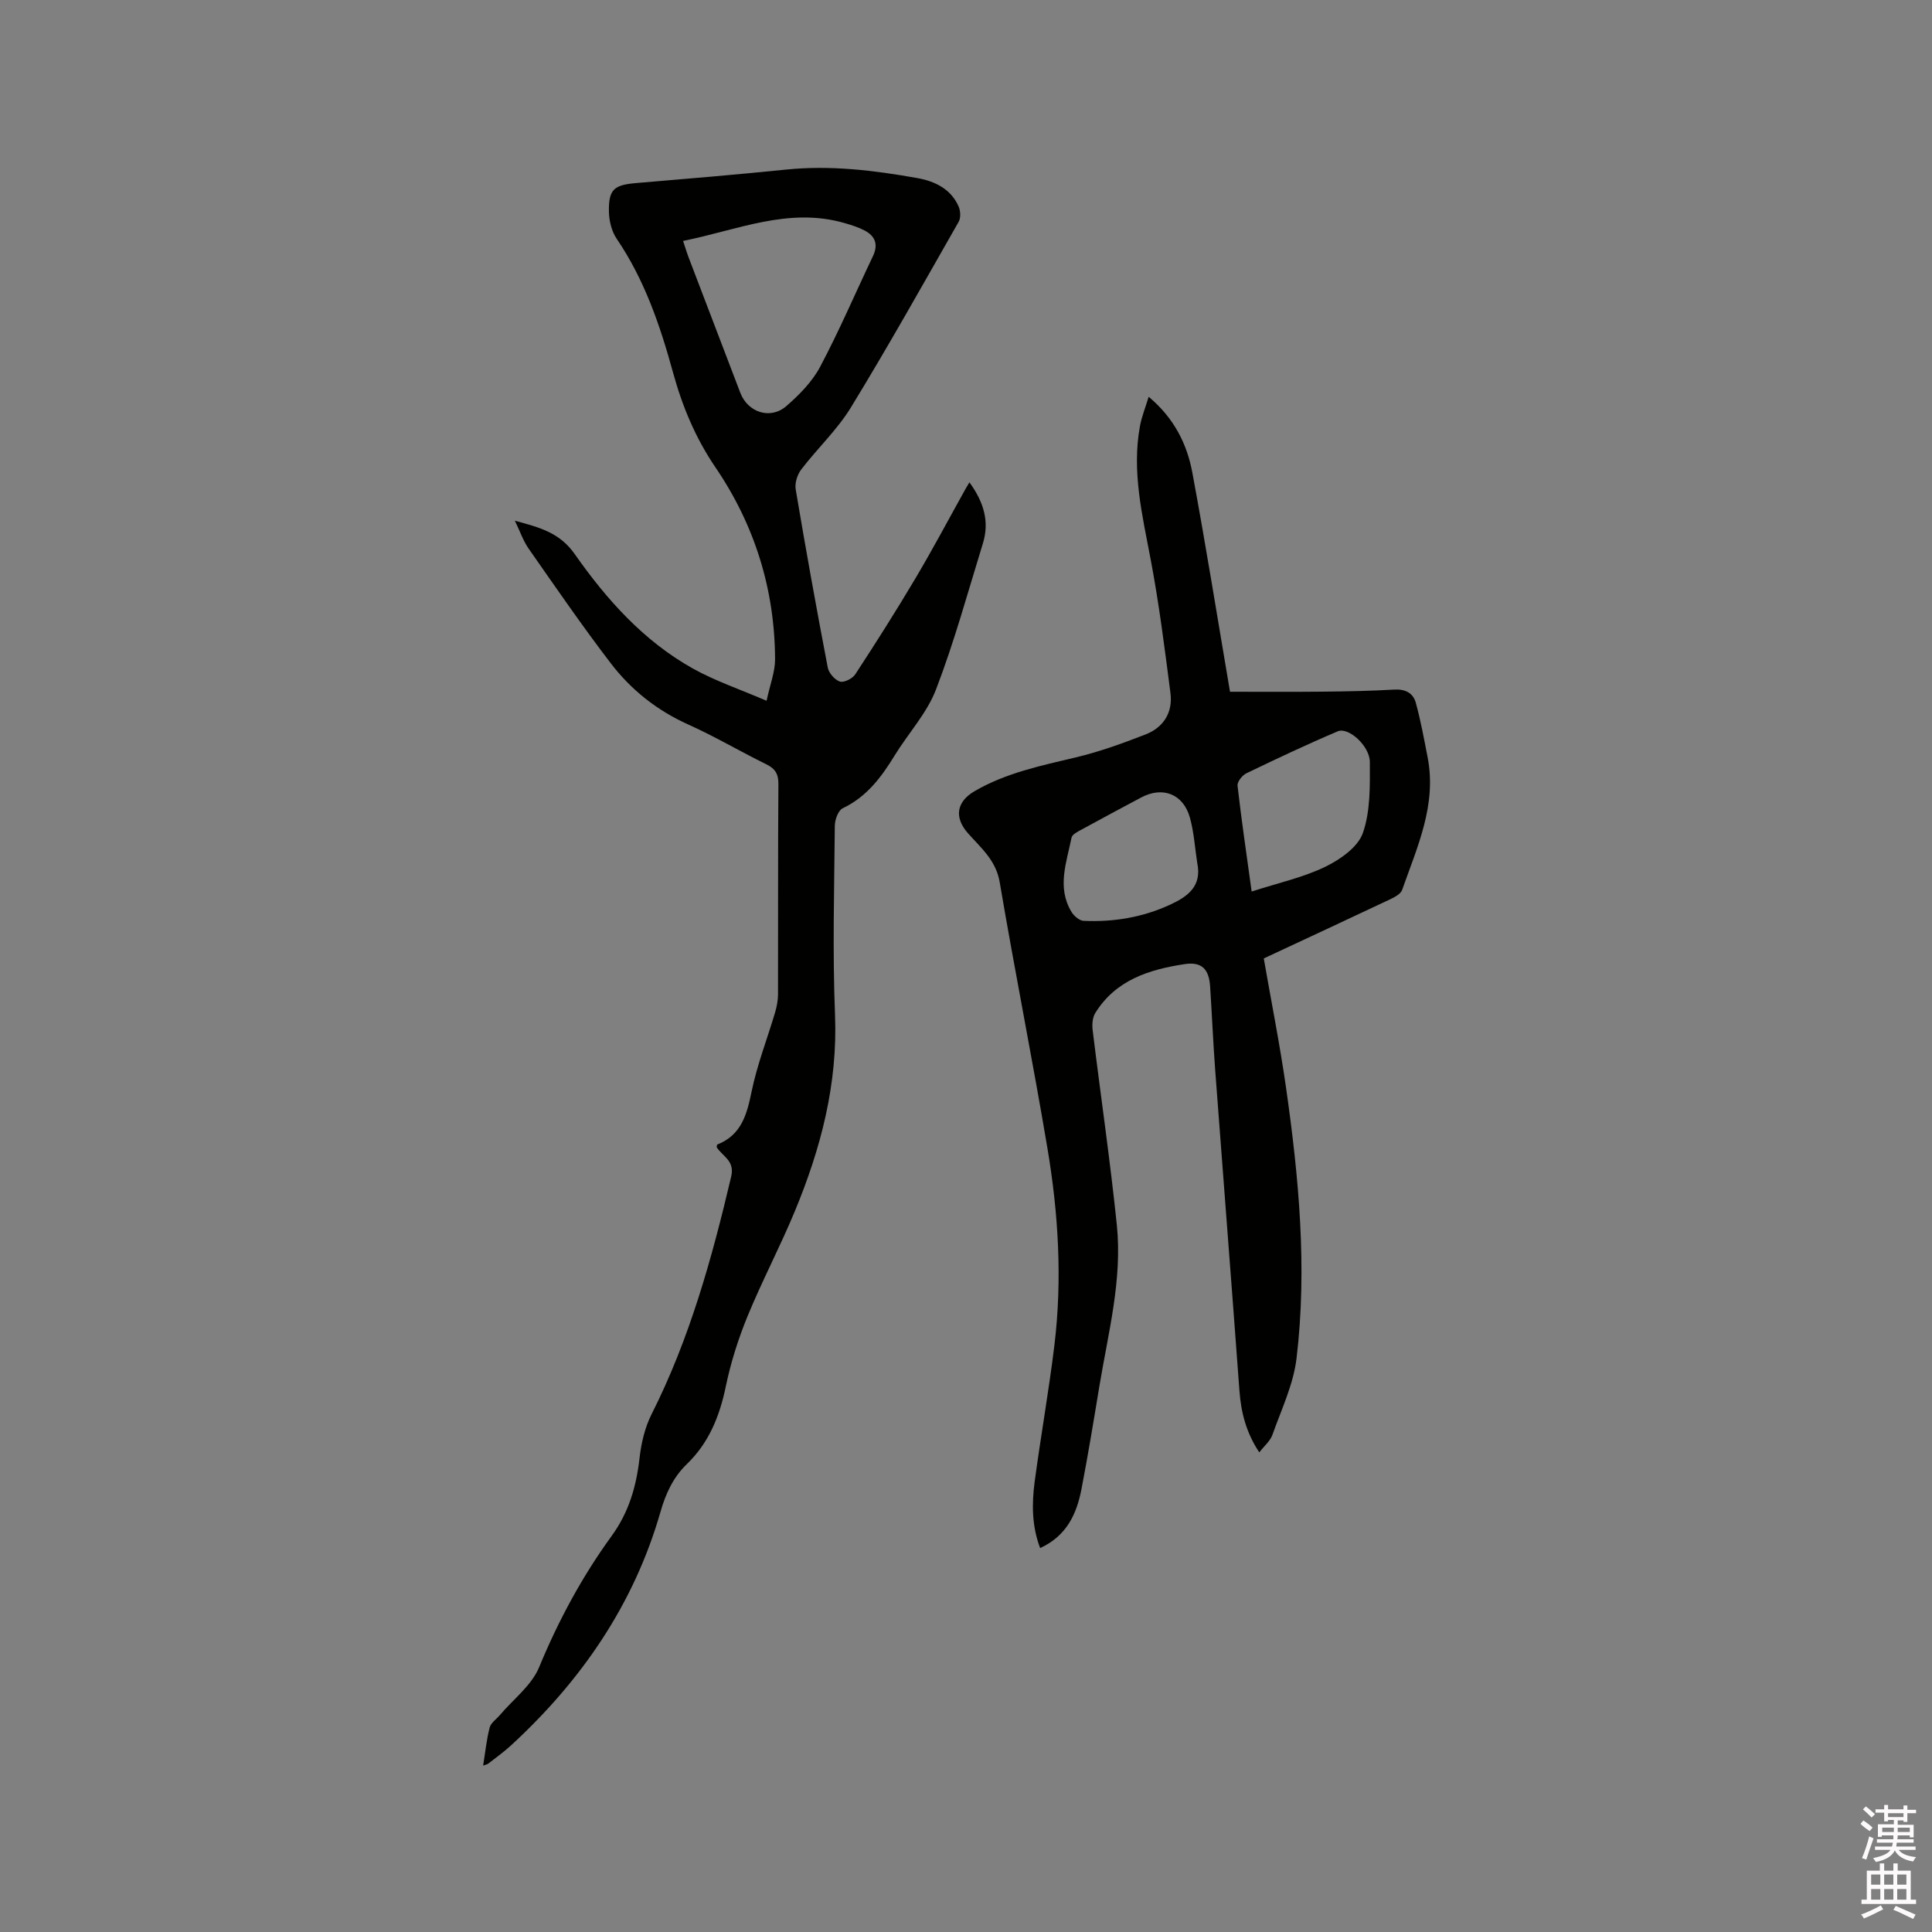
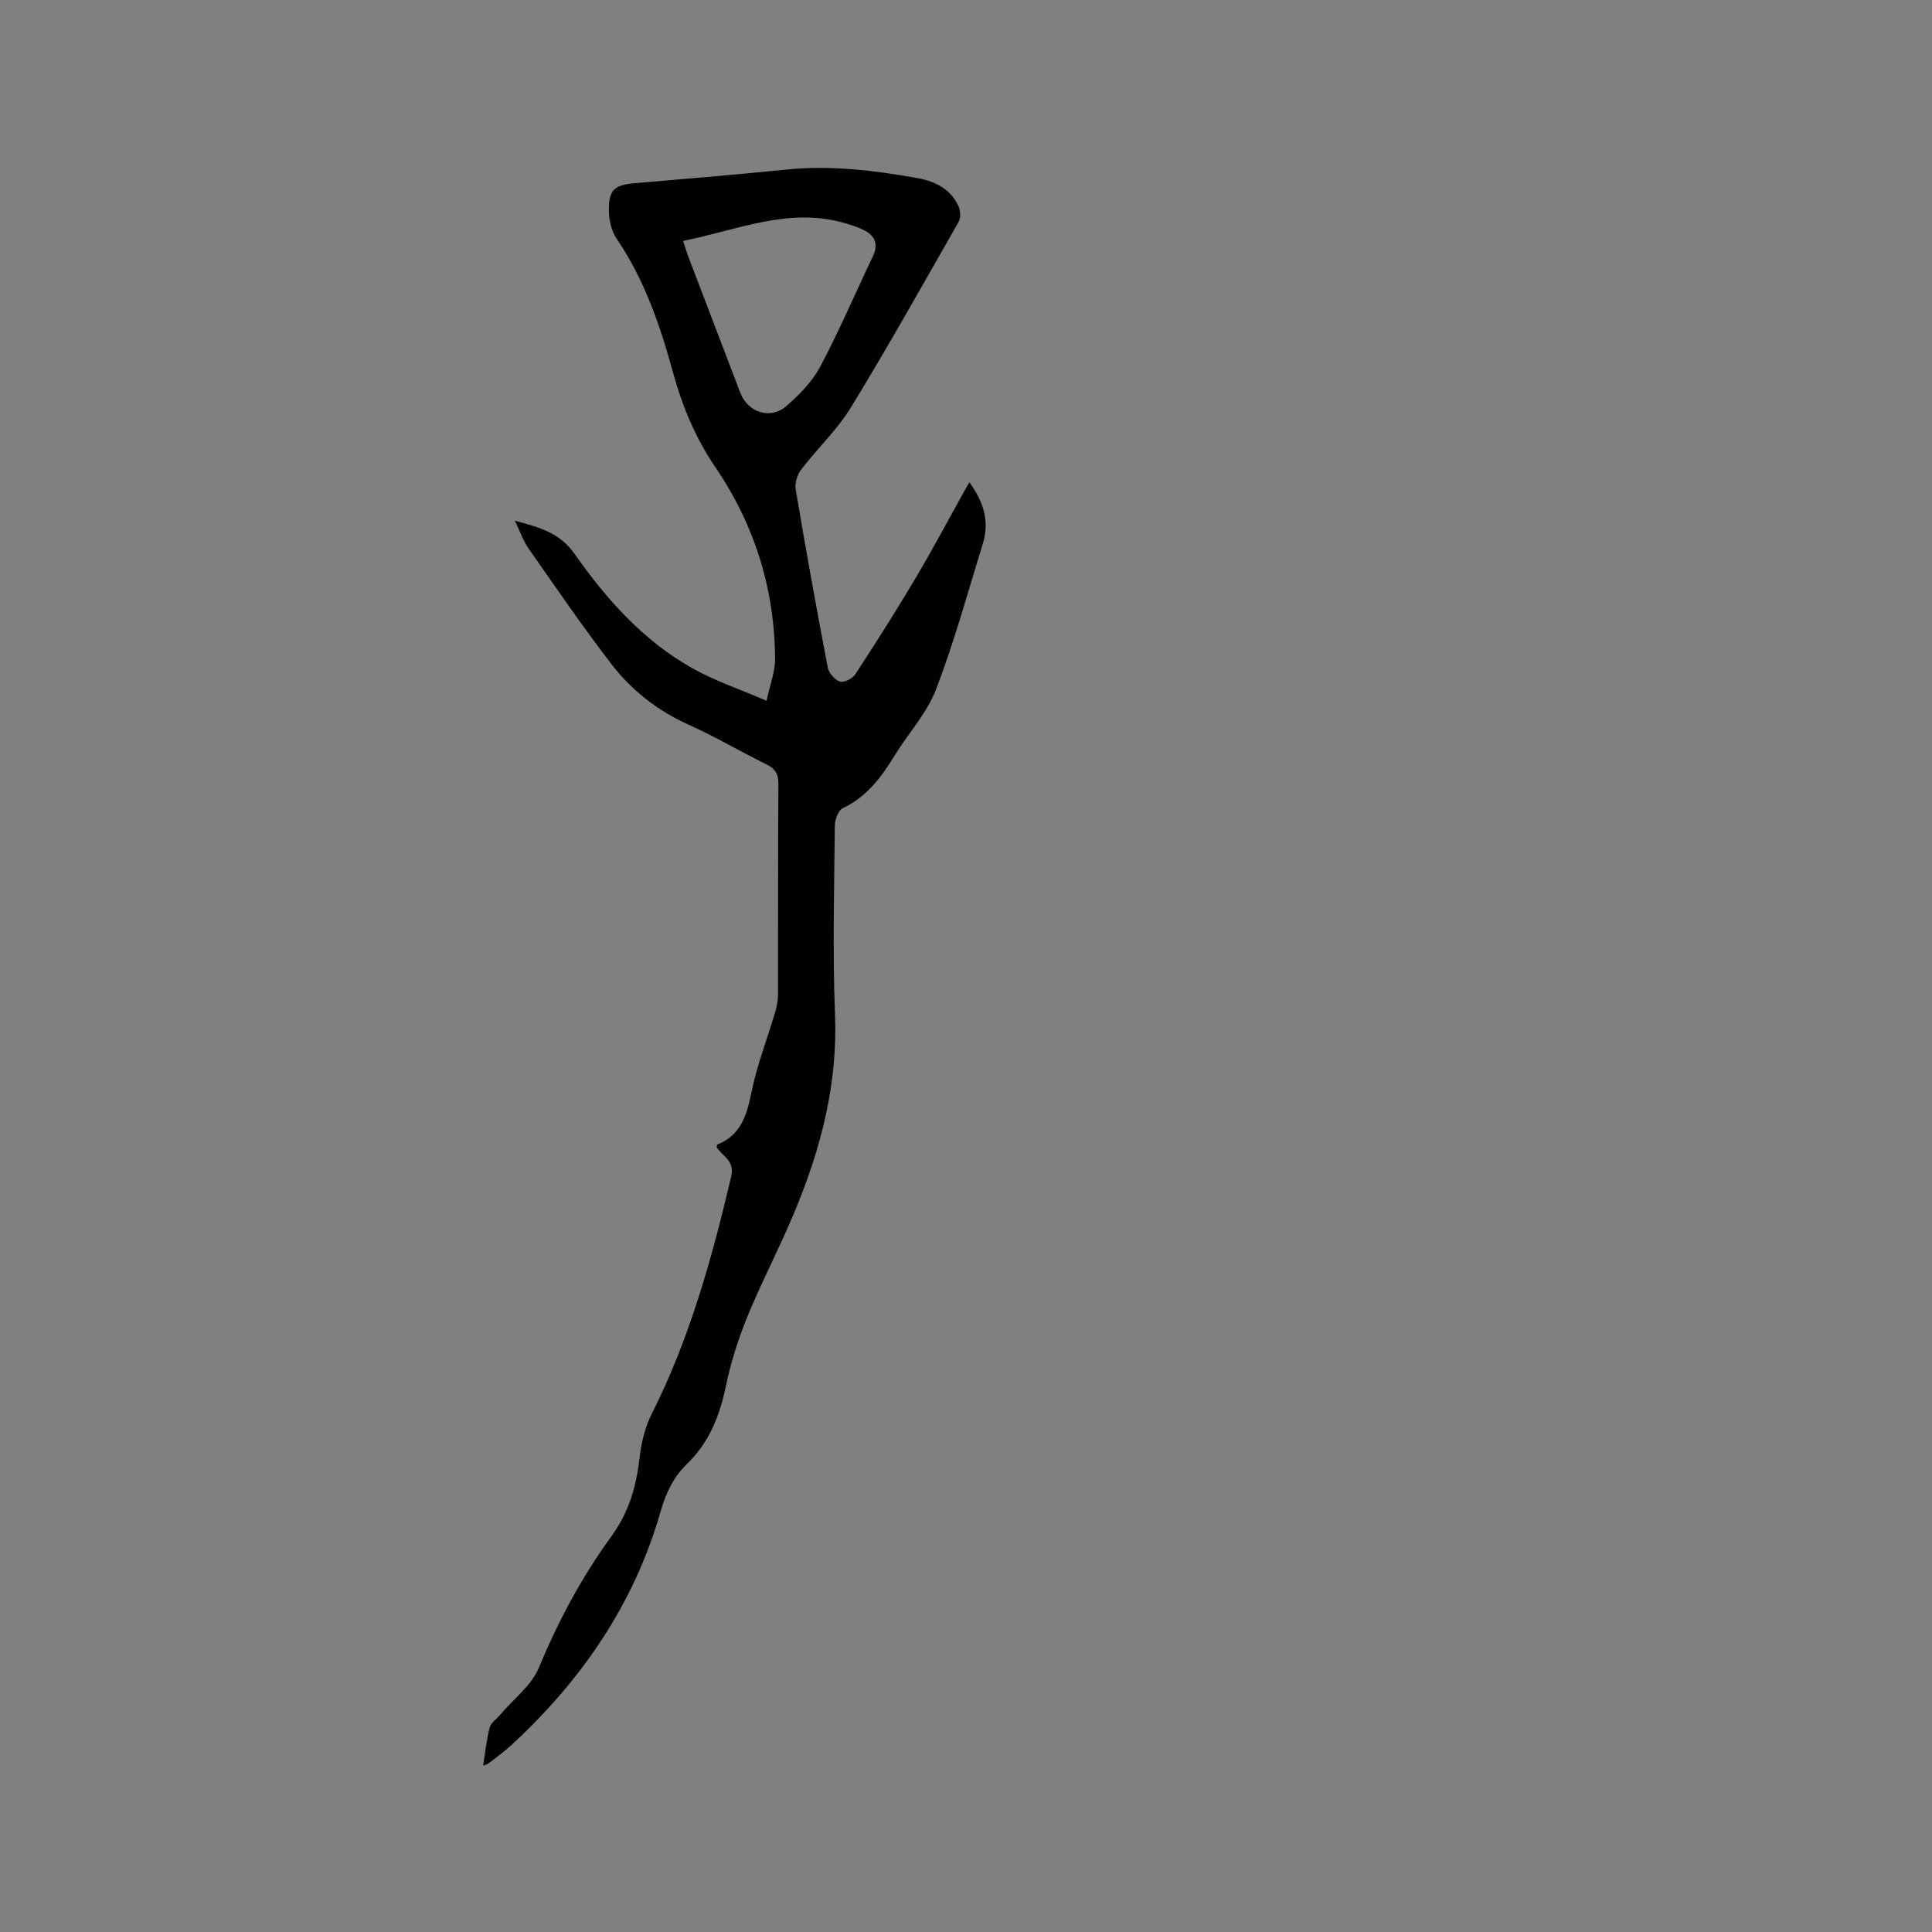
<svg xmlns="http://www.w3.org/2000/svg" enable-background="new 0 0 400 400" viewBox="0 0 400 400">
  <rect x="0" y="0" width="400" height="400" fill="#808080" stroke="none" />
-   <path d="m385.2 377.6.6-.7c.6.4 1.3.9 1.9 1.5l-.6.7c-.8-.5-1.4-1-1.9-1.5zm.3 7.1c.6-1.4 1.1-2.9 1.5-4.5.3.1.6.3.9.4-.5 1.4-1 2.9-1.5 4.4zm.2-10.1.6-.6c.7.5 1.3 1.1 1.9 1.6l-.7.7c-.6-.6-1.2-1.2-1.8-1.7zm8.4-.8h.8v.9h1.8v.7h-1.8v1.8h-.8v-.3h-1.2v.9h3.3v2.6h-.8v-.4h-2.5c0 .3 0 .6-.1.8h3.4v.7h-3.5c0 .3-.1.6-.1.8h4v.7h-3.5c.7.9 1.9 1.3 3.6 1.5-.2.2-.4.5-.6.9-1.9-.3-3.2-1.1-3.8-2.3-.5 1.1-1.8 2-3.9 2.4-.2-.3-.4-.5-.6-.8 1.9-.4 3.1-.9 3.6-1.7h-3.2v-.7h3.5c.1-.2.1-.5.2-.8h-3.3v-.7h3.4c0-.2 0-.5 0-.8h-2.4v.3h-.8v-2.6h3.3v-.9h-1.2v.3h-.8v-1.8h-1.8v-.7h1.8v-.9h.8v.9h3.2zm-4.4 5.5h2.4c0-.3 0-.6 0-.9h-2.4zm1.2-3.1h3.2v-.8h-3.2zm4.4 2.2h-2.4v.9h2.5v-.9z" fill="#fcfafa" />
-   <path d="m389.2 385.8h.9v1.5h1.9v-1.5h.9v1.5h2.7v6h1.1v.9h-11.3v-.9h1.1v-6h2.7zm.2 8.7.5.8c-1.2.6-2.5 1.3-4 1.9-.2-.3-.3-.6-.6-.8 1.6-.6 3-1.3 4.1-1.9zm-2-4.3h1.9v-2.1h-1.9zm0 3.1h1.9v-2.2h-1.9zm2.7-3.1h1.9v-2.1h-1.9zm0 3.1h1.9v-2.2h-1.9zm2.4 1.3c1.4.6 2.7 1.2 4.1 1.8l-.5.9c-1.5-.7-2.8-1.4-4.1-1.9zm2.2-6.5h-1.9v2.1h1.9zm-1.9 5.2h1.9v-2.2h-1.9z" fill="#fcfafa" />
  <g fill="#010100">
    <path d="m100.03 365.55c.44-2.75.7-5.36 1.35-7.88.25-.98 1.39-1.72 2.11-2.58 2.77-3.27 6.56-6.12 8.12-9.89 4-9.68 8.9-18.77 15.01-27.18 3.58-4.92 5.12-10.25 5.79-16.14.35-3.09 1.1-6.33 2.49-9.08 7.89-15.63 12.51-32.31 16.49-49.23.77-3.28-1.8-4.15-3.01-6.05.04-.2.03-.52.14-.56 4.98-1.98 6.11-6.19 7.09-10.96 1.14-5.55 3.24-10.91 4.86-16.37.35-1.19.6-2.47.61-3.7.04-14.53-.03-29.06.08-43.59.02-2.14-.69-3.21-2.54-4.12-5.42-2.66-10.63-5.75-16.13-8.22-6.47-2.91-11.83-7.17-16.04-12.68-5.91-7.72-11.42-15.75-17-23.73-1.12-1.6-1.76-3.52-2.85-5.78 5.08 1.38 9.24 2.43 12.38 6.89 6.59 9.4 14.27 18.01 24.47 23.71 4.56 2.55 9.6 4.24 15.26 6.68.73-3.41 1.77-6.01 1.76-8.61-.06-14.47-4.23-27.8-12.35-39.73-4.13-6.07-6.85-12.61-8.77-19.6-2.67-9.73-5.9-19.22-11.65-27.68-1.06-1.55-1.6-3.74-1.63-5.64-.08-4.65 1.06-5.54 5.65-5.93 10.35-.87 20.7-1.74 31.03-2.79 9.18-.94 18.21.16 27.18 1.76 3.59.64 6.95 2.23 8.55 5.9.39.9.46 2.35 0 3.15-7.34 12.87-14.59 25.81-22.31 38.44-2.84 4.64-6.95 8.48-10.28 12.84-.82 1.07-1.37 2.83-1.15 4.12 2.07 12.32 4.29 24.63 6.64 36.9.22 1.13 1.45 2.54 2.51 2.89.84.27 2.6-.61 3.17-1.48 4.28-6.54 8.47-13.15 12.46-19.87 3.62-6.09 6.94-12.36 10.39-18.55.21-.37.43-.73.8-1.35 3.02 4.16 4.17 8.18 2.78 12.67-3.12 10.11-5.91 20.36-9.7 30.22-1.89 4.93-5.76 9.09-8.58 13.69-2.74 4.48-5.77 8.53-10.73 10.9-.93.44-1.63 2.36-1.64 3.6-.12 13.04-.48 26.1.04 39.13.58 14.36-2.93 27.72-8.33 40.73-3.04 7.33-6.76 14.37-9.78 21.71-1.91 4.67-3.47 9.56-4.49 14.49-1.28 6.18-3.48 11.69-8.08 16.13-2.82 2.72-4.38 6.12-5.45 9.87-5.5 19.18-16.38 34.95-30.93 48.35-1.48 1.36-3.13 2.54-4.71 3.77-.22.18-.56.23-1.08.43zm41.39-315.67c.48 1.42.8 2.51 1.21 3.57 3.54 9.3 7.1 18.59 10.65 27.89 1.55 4.05 6.22 5.61 9.53 2.73 2.68-2.33 5.35-5.04 6.99-8.13 3.96-7.46 7.29-15.26 10.93-22.9 1.14-2.39.5-4.15-1.71-5.31-1.29-.68-2.73-1.13-4.14-1.54-11.61-3.37-22.26 1.46-33.46 3.69z" />
-     <path d="m260.72 300.7c-2.7-4.06-3.78-8.26-4.11-12.79-1.62-22.09-3.36-44.16-5.01-66.25-.43-5.81-.68-11.64-1.06-17.46-.24-3.59-1.77-5.12-5.26-4.59-7.36 1.11-14.29 3.29-18.52 10.13-.58.94-.68 2.37-.54 3.52 1.64 13.46 3.62 26.88 5.01 40.37 1.16 11.32-1.79 22.33-3.62 33.39-1.17 7.1-2.34 14.2-3.7 21.27-.99 5.14-3.06 9.7-8.56 12.22-1.73-4.54-1.74-9.13-1.14-13.69 1.26-9.44 2.94-18.83 4.09-28.28 1.66-13.68.83-27.35-1.45-40.87-3.09-18.37-6.76-36.64-9.87-55.01-.77-4.56-3.89-7.11-6.57-10.14-2.87-3.24-2.44-6.5 1.37-8.72 6.51-3.79 13.76-5.28 20.99-7 4.9-1.17 9.69-2.91 14.4-4.74 3.72-1.45 5.68-4.54 5.16-8.56-1.19-9.22-2.35-18.46-4.08-27.58-1.73-9.18-3.96-18.26-2.24-27.67.35-1.93 1.11-3.79 1.81-6.1 5.24 4.38 7.93 9.74 9.04 15.69 2.8 15.07 5.22 30.22 7.8 45.38 6.02 0 12.56.05 19.09-.02 4.98-.05 9.96-.14 14.93-.43 2.28-.13 3.89.72 4.44 2.71 1.03 3.74 1.73 7.58 2.47 11.4 1.88 9.81-2.18 18.51-5.29 27.36-.31.88-1.62 1.54-2.61 2.01-8.6 4.07-17.24 8.07-26.04 12.18 1.56 8.99 3.33 17.81 4.6 26.69 2.66 18.61 4.42 37.32 2.19 56.07-.64 5.43-3.15 10.65-5.01 15.9-.47 1.29-1.72 2.32-2.71 3.61zm-1.58-116.12c5.58-1.8 10.66-2.91 15.22-5.11 3.09-1.5 6.77-4.06 7.8-6.99 1.59-4.53 1.47-9.77 1.45-14.71-.01-3.34-4.43-7.3-6.64-6.36-6.39 2.71-12.67 5.68-18.93 8.7-.86.41-1.91 1.77-1.82 2.56.78 6.89 1.8 13.76 2.92 21.91zm-11.27-5.95c-.48-3.12-.67-6.32-1.51-9.34-1.37-4.92-5.66-6.55-10.09-4.18-4.1 2.19-8.2 4.37-12.28 6.61-.81.44-2 1.02-2.14 1.7-1.02 5.11-3.08 10.3-.01 15.38.51.84 1.63 1.81 2.5 1.85 6.2.28 12.2-.71 17.89-3.33 3.71-1.71 6.66-3.84 5.64-8.69z" />
  </g>
</svg>